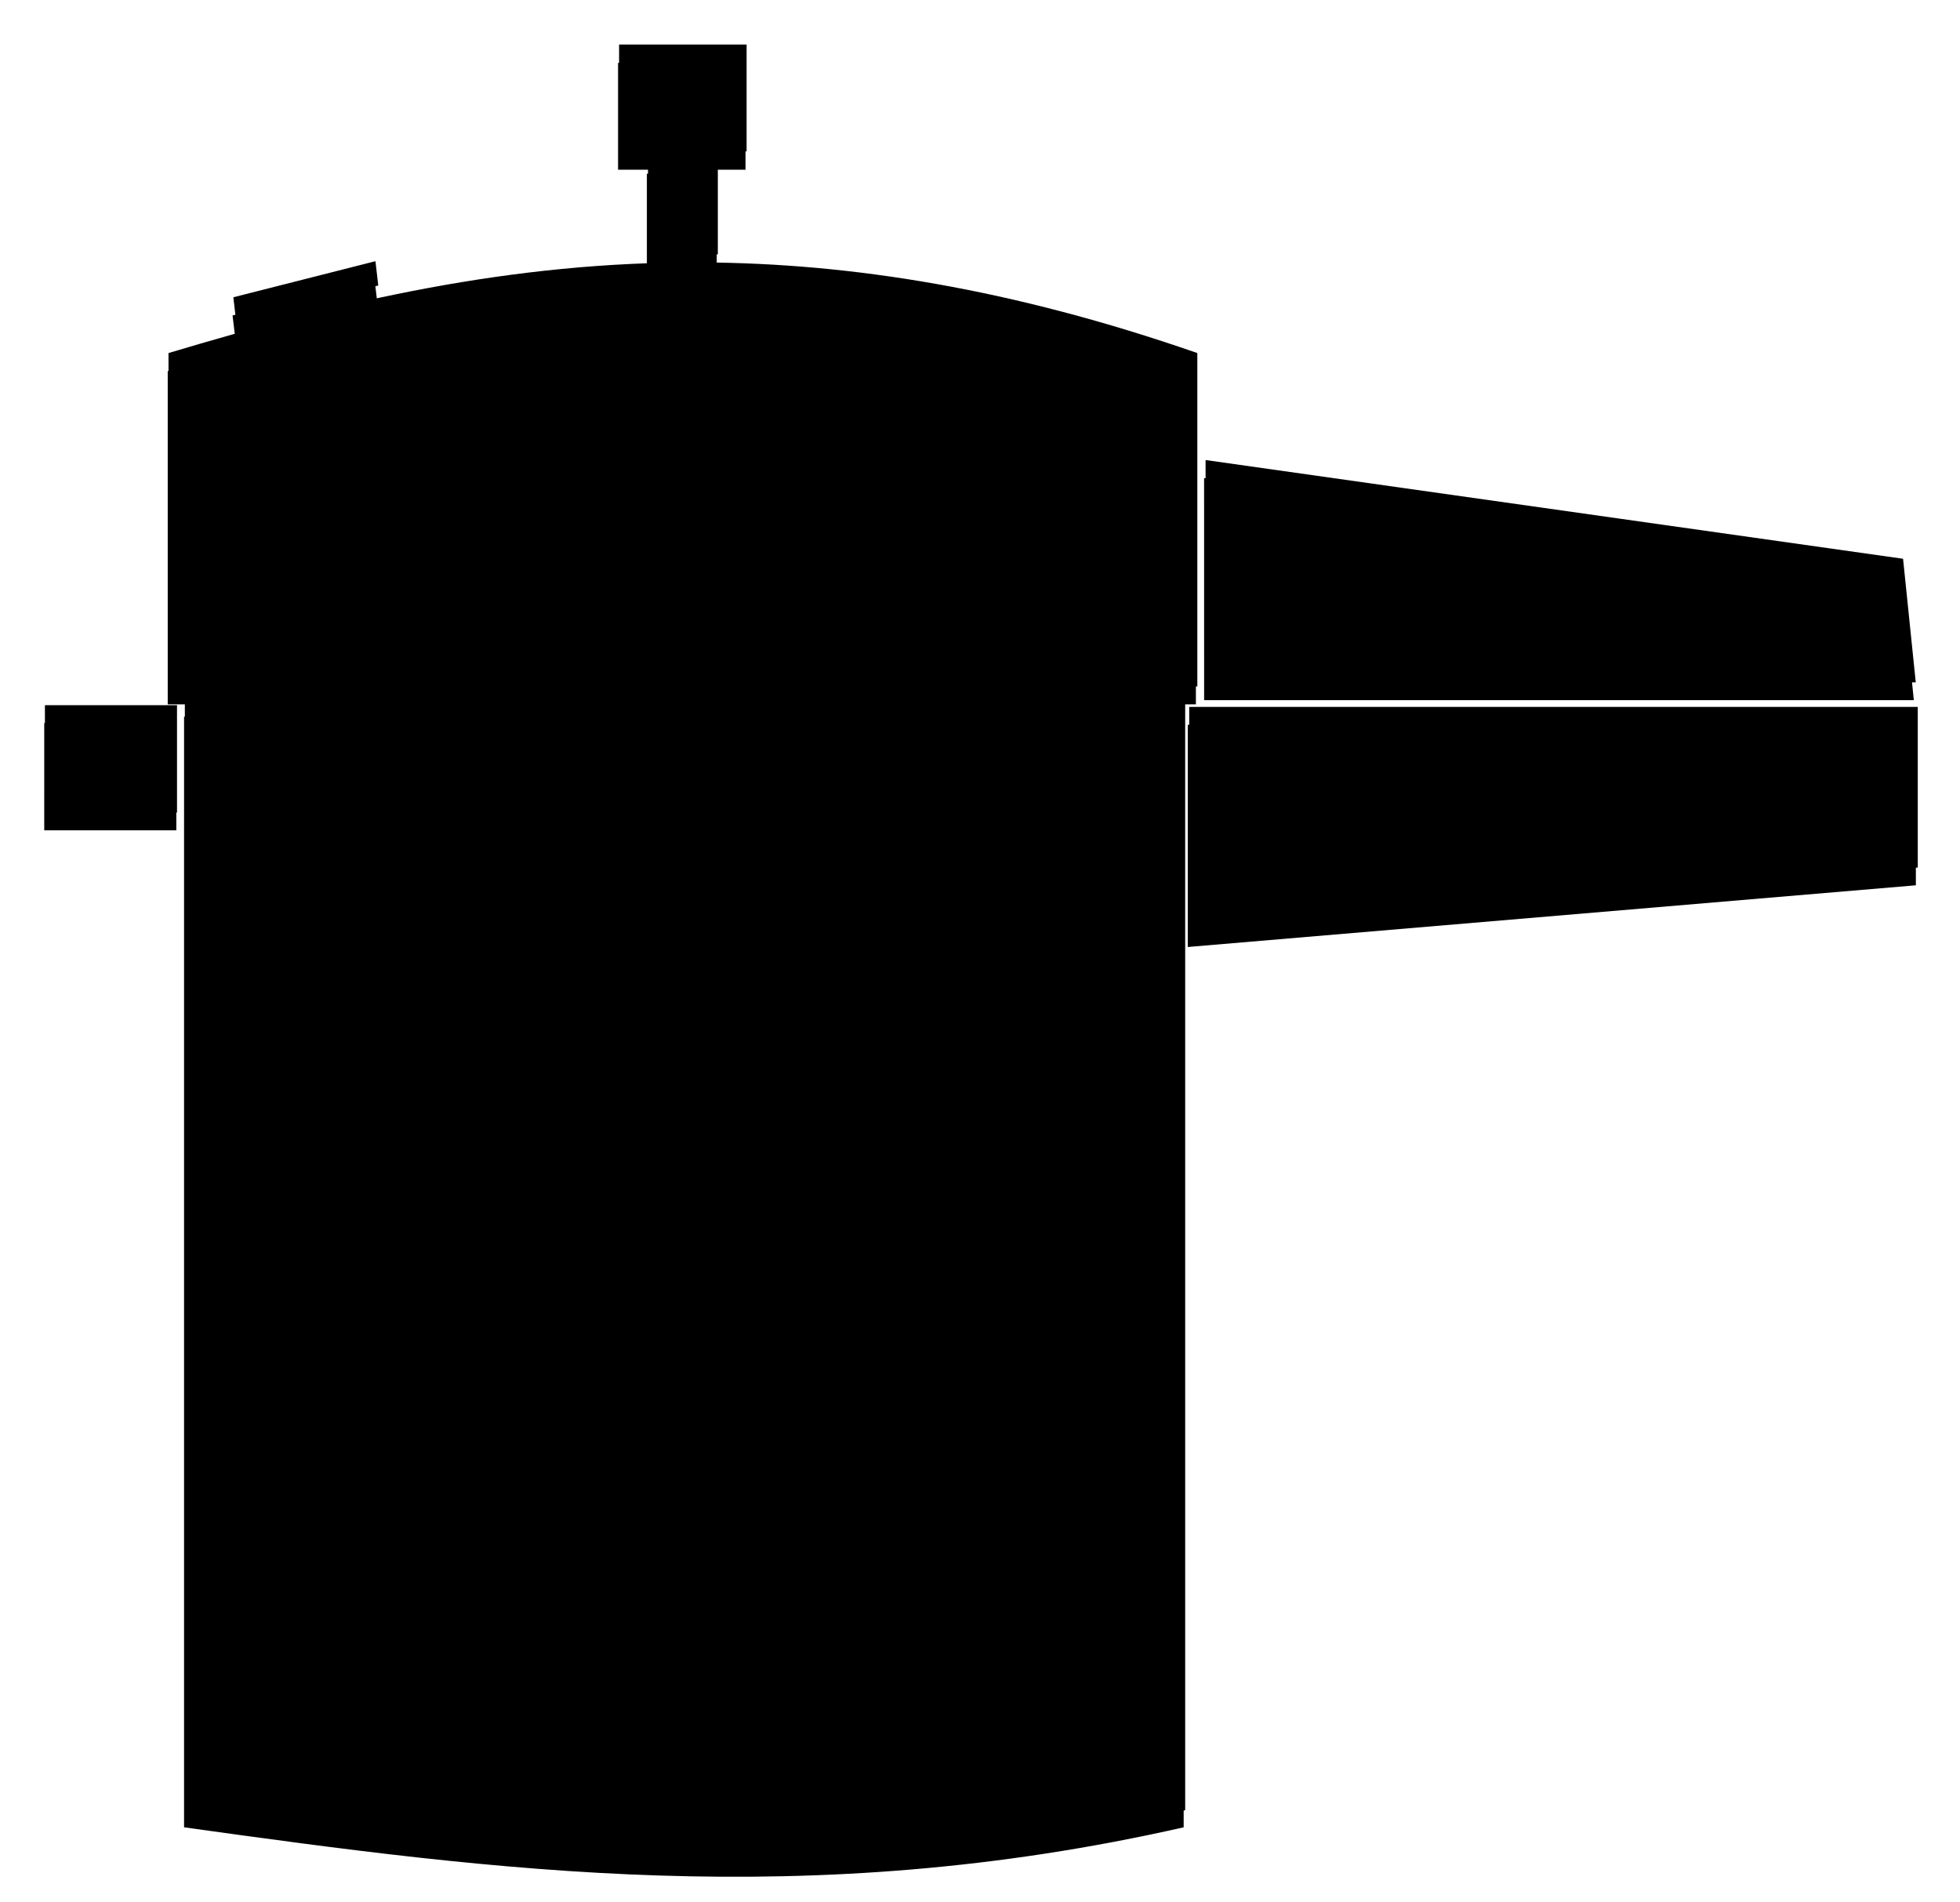
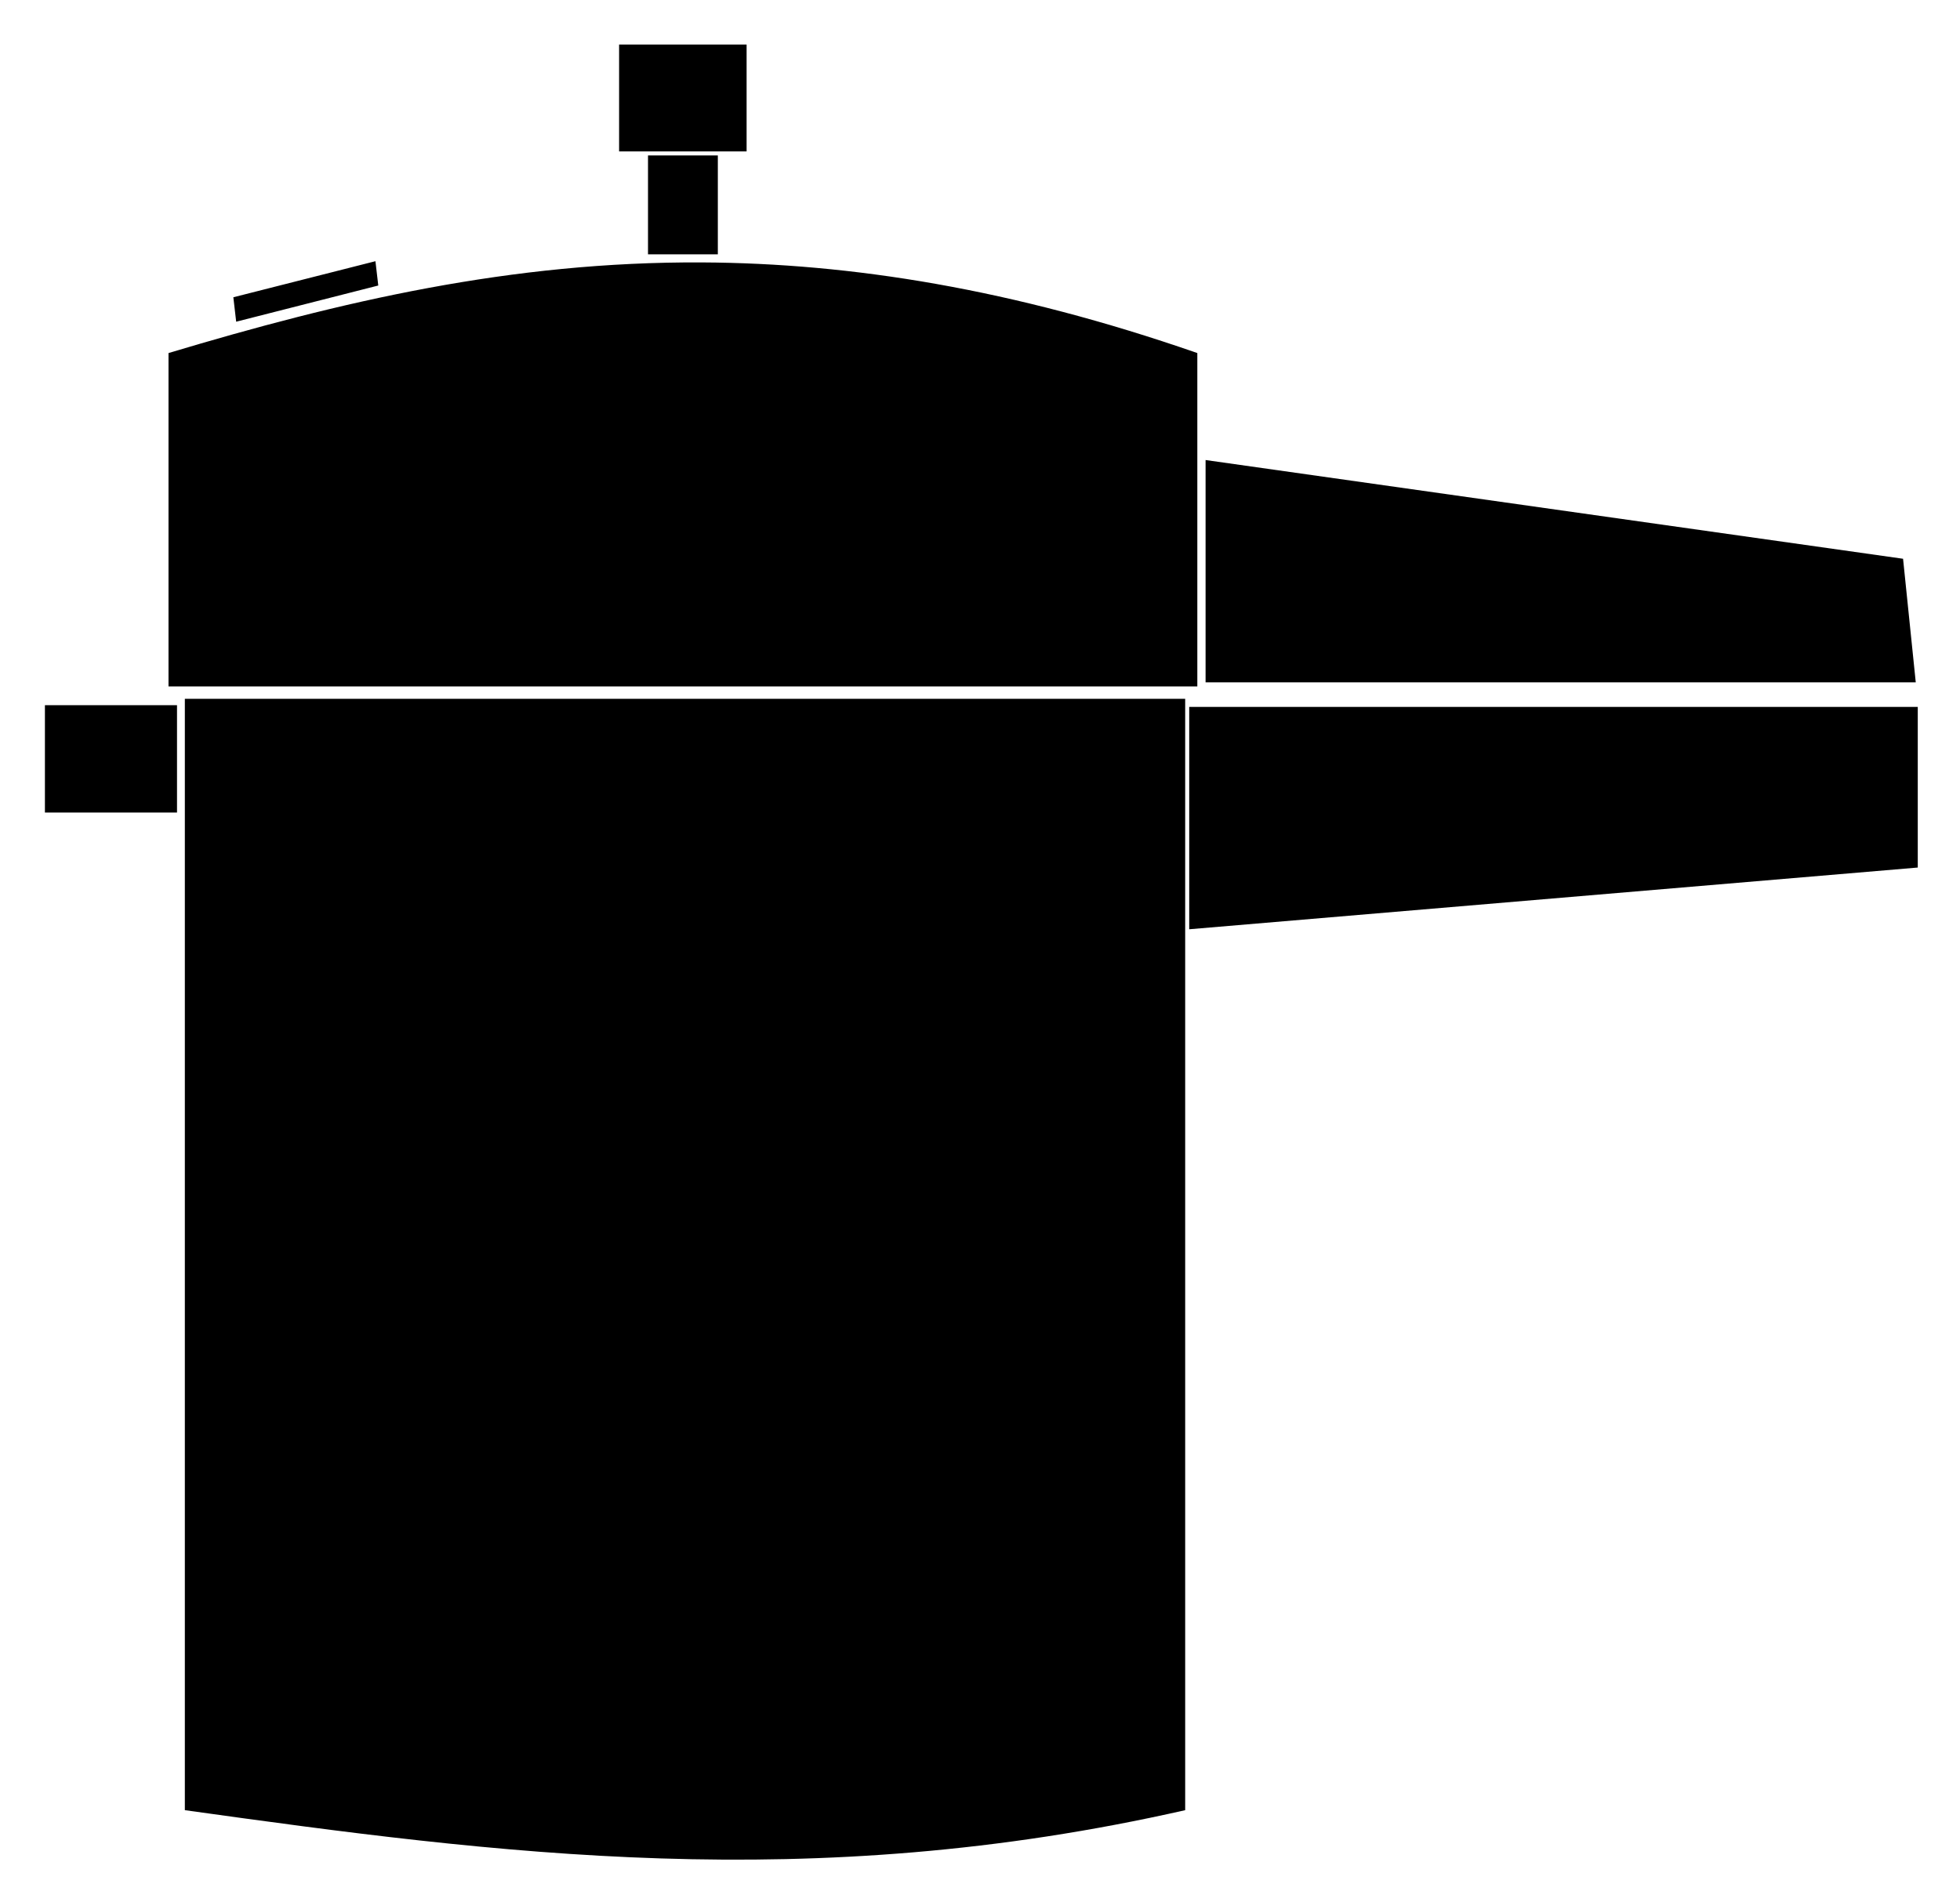
<svg xmlns="http://www.w3.org/2000/svg" viewBox="0 0 250.77 243.39">
  <defs>
    <filter id="a" color-interpolation-filters="sRGB">
      <feGaussianBlur stdDeviation="4.266" />
    </filter>
  </defs>
  <path d="M349.05 108.11v24.719h29.5V108.11h-29.5zm6.688 25.656v22.875h16.156v-22.875h-16.156zm-63.062 24.469l-32.875 8.344.656 5.656 32.875-8.375-.656-5.625zm75.594.281c-44.256-.232-83.642 9.026-123.47 20.97v77.124h238.03v-77.125c-42.777-14.867-80.141-20.788-114.56-20.969zm116.47 45.72v51.437h164.31l-2.938-28.594-161.38-22.844zm-236.16 55.25v257.12c72.12 10.044 144.43 19.735 231.44 0v-257.12H248.58zm-32.375 1.468v24.844h30.562v-24.844h-30.562zm264.75.406v51.438l168.56-14.28V261.36h-168.56z" filter="url(#a)" transform="translate(-113.815 -54.085) scale(.553)" />
-   <path d="M23.55 91.69h127.893v142.101c-48.084 10.907-88.038 5.551-127.893 0zM21.46 47.487c39.128-11.734 77.517-18.78 131.547 0v42.63H21.46zM151.968 92.74h93.155v20.527l-93.155 7.894zM154.056 61.164l89.188 12.631 1.621 15.789H154.06z" />
-   <path d="M82.763 22.23h8.94V34.86h-8.94zM79.077 8.044h16.307v13.667H79.077zM29.754 40.362L47.92 35.75l.372 3.111-18.164 4.613zM5.661 92.503H22.56v13.729H5.66z" />
</svg>